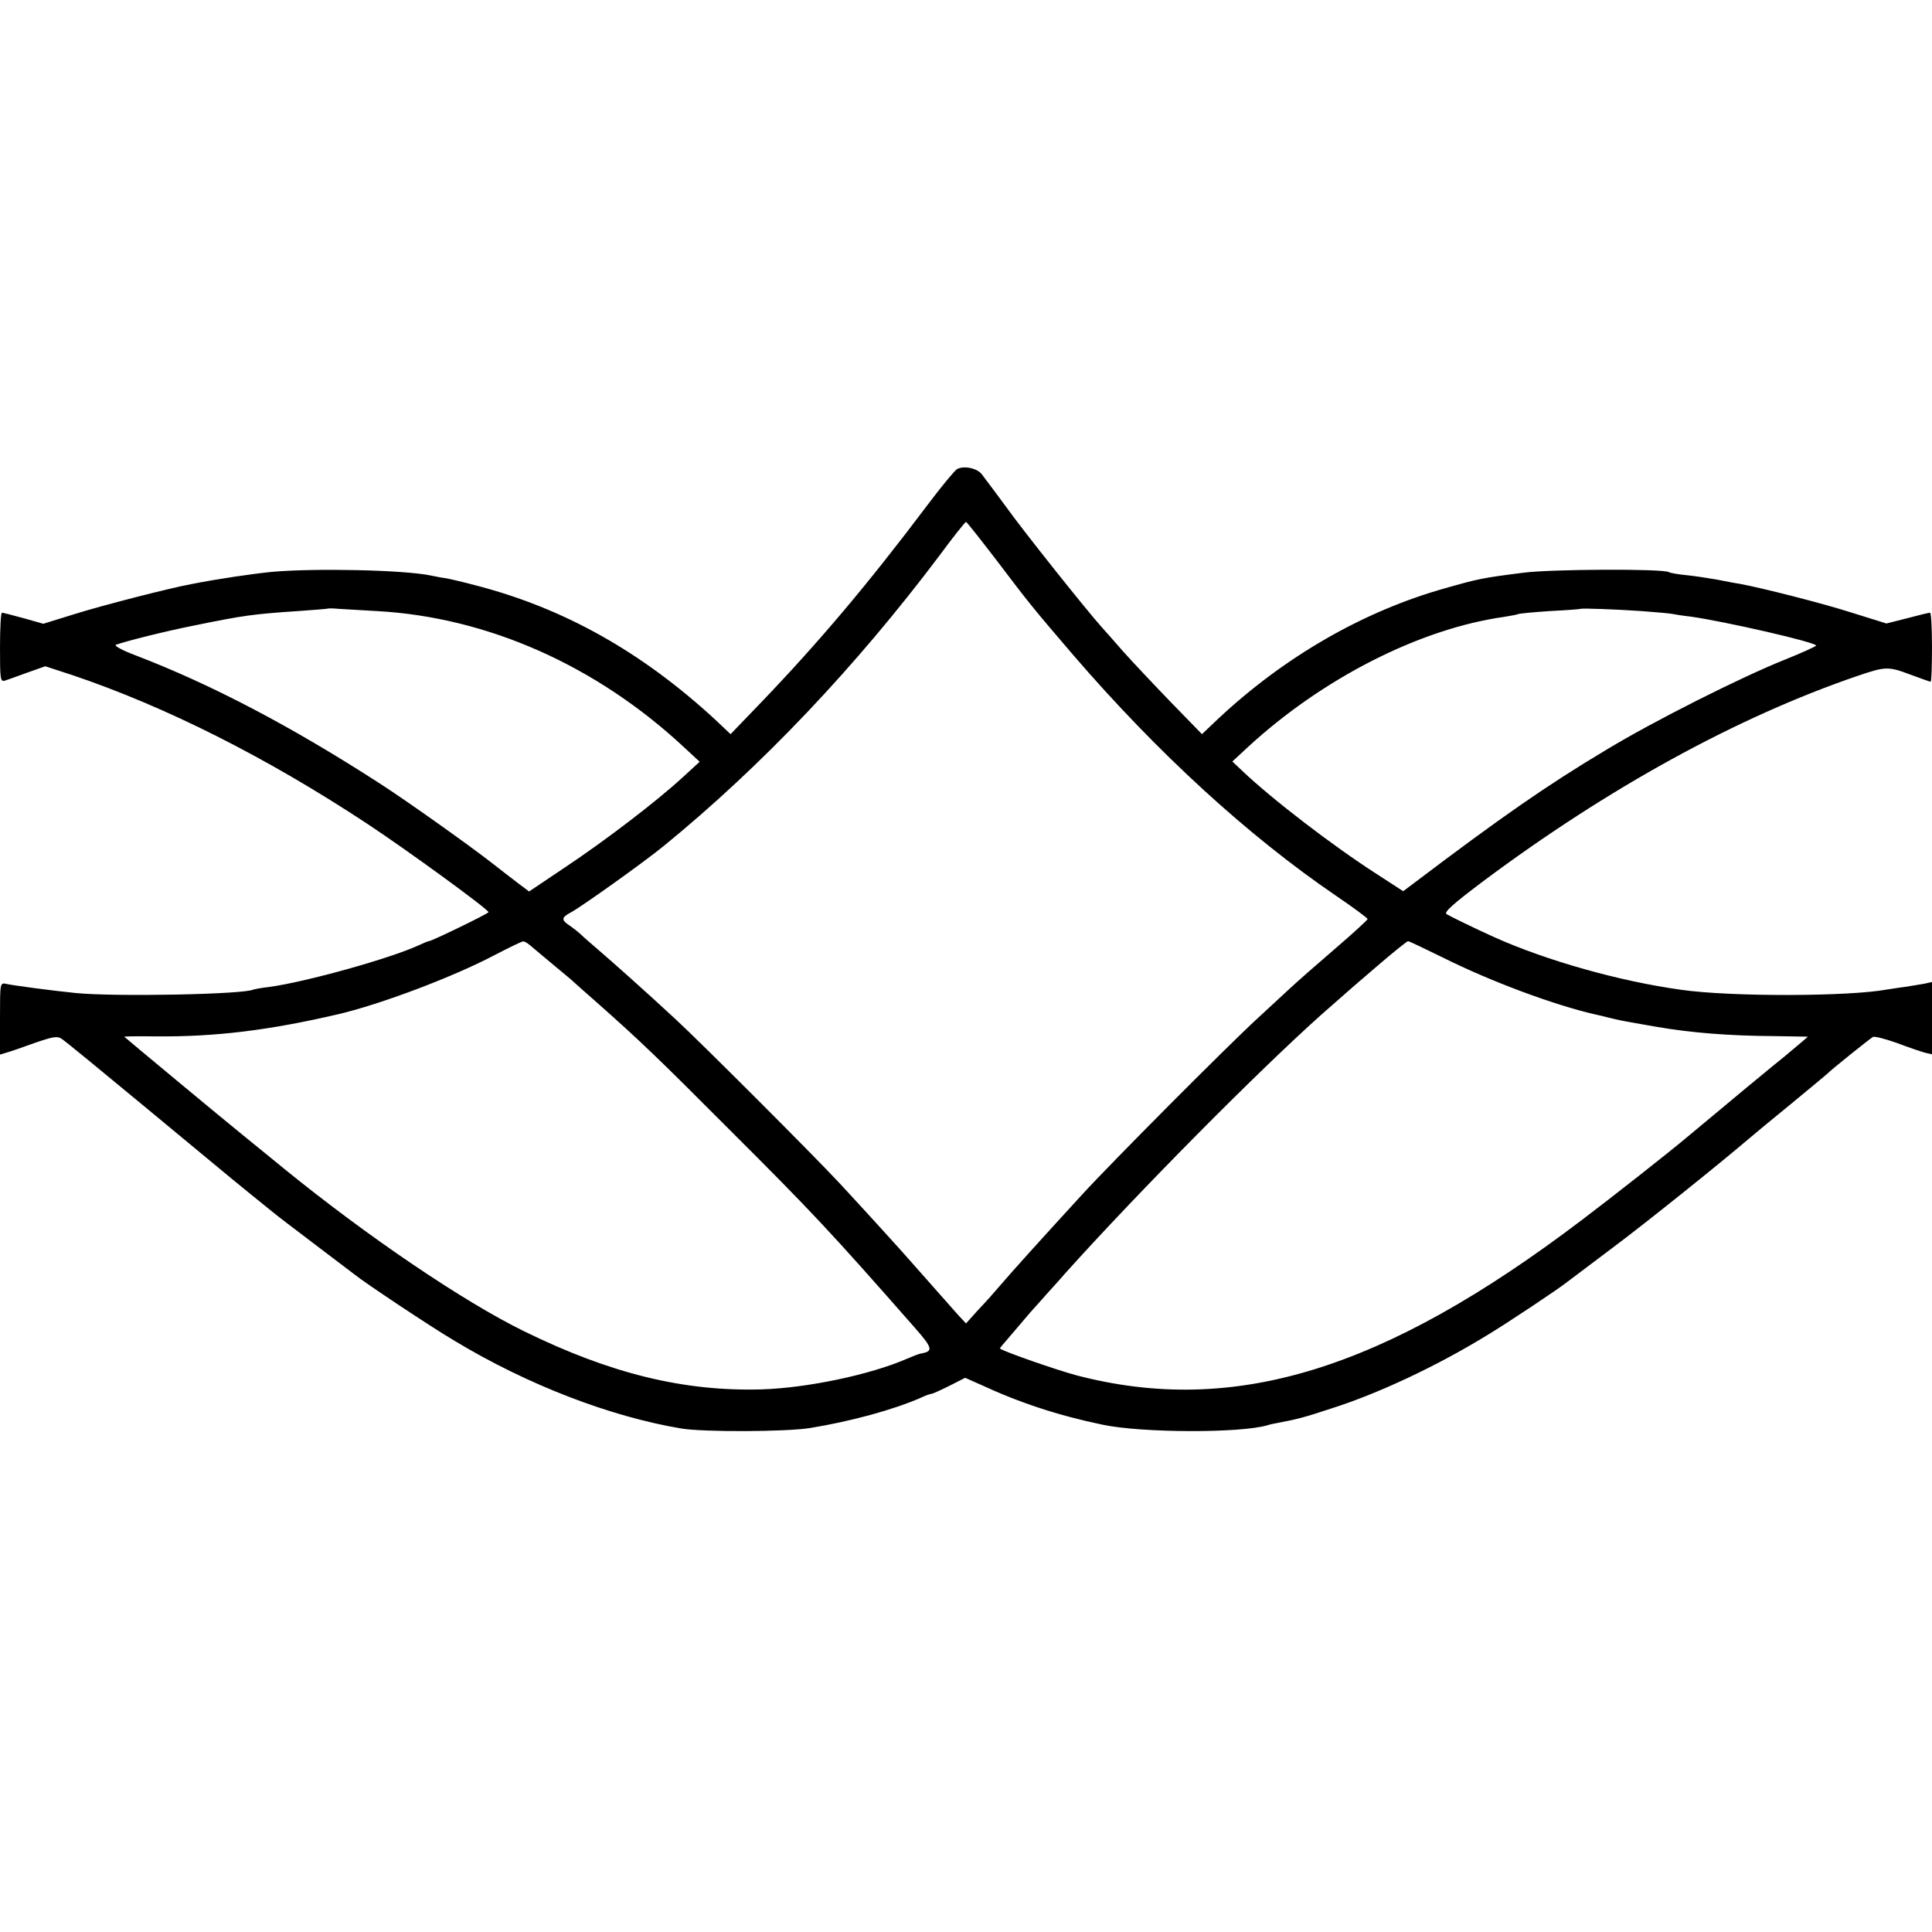
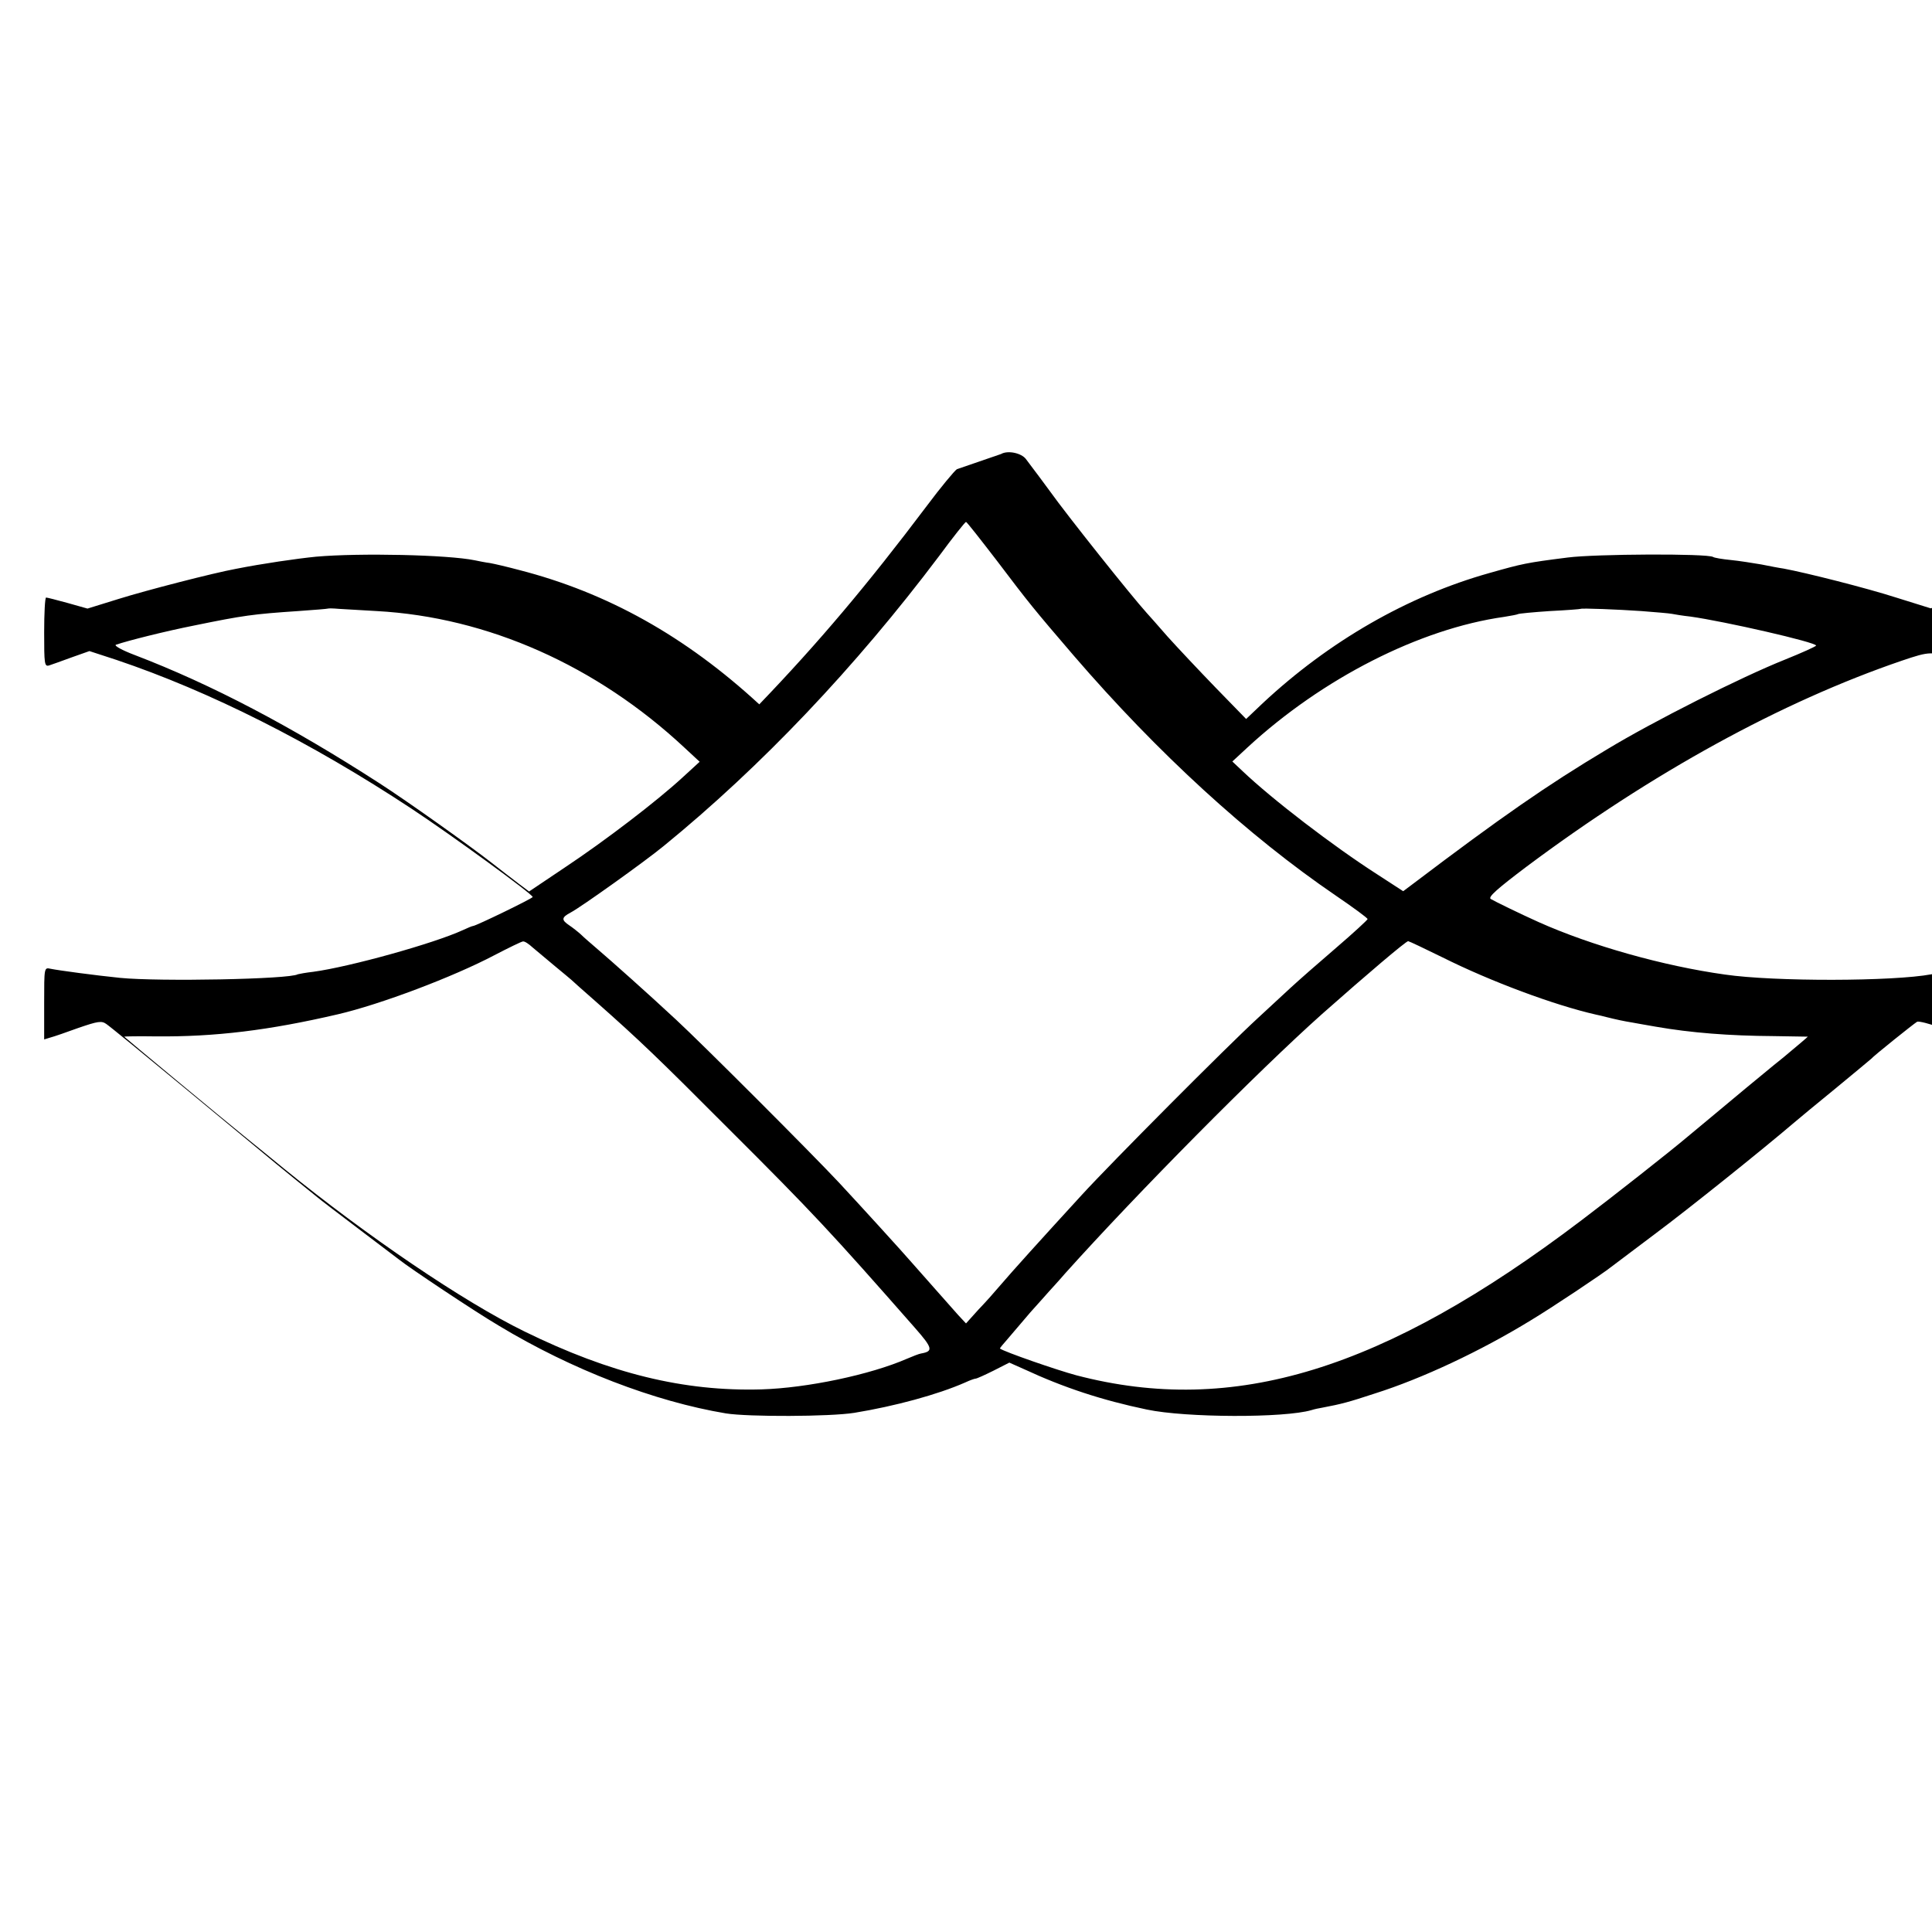
<svg xmlns="http://www.w3.org/2000/svg" version="1.0" width="700pt" height="700pt" viewBox="0 0 700 700" preserveAspectRatio="xMidYMid meet">
  <g transform="translate(0,700) scale(0.1,-0.1)" fill="#000000" stroke="none">
-     <path d="M3467 5300 c-9 -6 -59 -66 -109 -133 -217 -288 -392 -495 -607 -719 l-104 -108 -56 53 c-268 247 -551 405 -871 487 -41 11 -88 22 -105 25 -16 2 -41 7 -55 10 -97 20 -417 27 -575 13 -70 -7 -194 -25 -290 -44 -82 -15 -326 -78 -425 -109 l-113 -35 -71 20 c-40 11 -75 20 -79 20 -4 0 -7 -57 -7 -126 0 -115 1 -125 18 -120 9 3 46 16 81 29 l65 23 98 -32 c338 -114 704 -298 1069 -539 147 -97 439 -310 439 -320 0 -5 -206 -105 -216 -105 -3 0 -20 -7 -37 -15 -104 -48 -409 -133 -542 -151 -27 -3 -53 -8 -56 -9 -29 -18 -502 -27 -644 -13 -89 9 -223 27 -252 33 -23 5 -23 5 -23 -125 l0 -131 23 7 c12 3 58 19 102 35 70 24 83 26 100 14 11 -7 144 -116 296 -242 151 -125 295 -244 320 -265 38 -31 83 -68 149 -121 8 -7 76 -59 150 -115 74 -56 140 -106 145 -110 37 -30 277 -190 362 -240 265 -160 565 -275 823 -318 81 -13 377 -12 465 2 147 24 302 66 402 110 17 8 34 14 38 14 4 0 33 13 65 29 l57 29 54 -24 c142 -66 281 -112 444 -146 142 -30 499 -31 597 -2 9 3 27 7 40 9 68 13 92 19 189 51 171 54 384 154 565 265 72 43 264 171 292 194 9 7 82 62 162 122 118 88 385 302 501 401 13 11 80 67 149 123 69 57 127 105 130 108 8 10 154 127 166 134 6 3 45 -7 87 -22 42 -16 87 -31 101 -35 l26 -6 0 131 0 131 -27 -6 c-16 -3 -48 -8 -73 -12 -25 -3 -52 -8 -62 -9 -138 -26 -569 -27 -748 -1 -223 31 -485 105 -675 190 -69 31 -161 76 -174 84 -10 7 24 37 130 117 455 340 923 597 1359 746 103 35 111 35 194 4 37 -14 69 -25 71 -25 3 0 5 56 5 125 0 69 -3 125 -7 125 -5 0 -42 -9 -83 -20 l-75 -19 -125 39 c-109 35 -327 90 -408 105 -15 2 -51 9 -81 15 -30 5 -79 13 -110 16 -31 3 -60 8 -64 11 -21 13 -427 11 -527 -2 -150 -19 -163 -22 -283 -56 -296 -83 -581 -247 -822 -472 l-60 -57 -110 113 c-60 62 -139 146 -175 186 -36 41 -69 79 -75 85 -57 63 -291 357 -350 440 -18 25 -49 66 -88 118 -17 22 -66 32 -90 18z m146 -333 c115 -152 132 -173 277 -342 305 -354 633 -654 950 -870 63 -43 115 -81 115 -85 0 -3 -52 -51 -115 -105 -63 -54 -137 -119 -164 -144 -27 -25 -81 -75 -120 -111 -110 -101 -530 -523 -637 -640 -152 -166 -247 -271 -301 -334 -15 -18 -47 -54 -73 -81 l-45 -50 -28 30 c-34 38 -144 163 -169 191 -31 36 -183 203 -263 289 -102 109 -497 504 -590 590 -103 96 -237 215 -285 256 -22 19 -49 42 -60 53 -11 10 -30 25 -42 33 -30 20 -29 29 5 47 35 18 269 185 337 241 352 287 694 647 998 1051 50 68 94 123 97 123 3 0 53 -64 113 -142z m-2248 -181 c402 -22 797 -198 1115 -495 l55 -51 -60 -55 c-94 -87 -284 -232 -427 -327 l-131 -88 -36 27 c-20 15 -65 50 -101 78 -78 61 -307 224 -405 287 -319 206 -608 358 -885 464 -48 18 -78 35 -70 38 44 15 179 49 285 70 176 36 211 41 375 52 58 4 106 8 108 9 1 1 19 1 40 -1 20 -1 82 -5 137 -8z m4582 0 c51 -4 100 -8 110 -10 10 -2 40 -7 68 -10 122 -17 455 -93 455 -105 0 -3 -51 -26 -113 -51 -158 -63 -476 -223 -646 -326 -216 -129 -384 -246 -701 -486 l-36 -27 -94 61 c-159 102 -381 272 -490 376 l-35 33 55 51 c271 250 624 430 930 473 24 4 47 8 50 10 3 2 55 7 115 11 61 3 111 7 112 8 3 3 134 -2 220 -8z m-4017 -1219 c14 -12 50 -42 80 -67 30 -25 57 -47 60 -50 3 -3 43 -39 90 -80 156 -138 224 -203 480 -460 304 -303 370 -374 674 -720 66 -75 68 -86 23 -94 -7 -1 -30 -10 -51 -19 -133 -58 -362 -106 -527 -111 -281 -8 -547 57 -859 210 -221 108 -570 345 -870 589 -41 34 -102 83 -135 110 -94 76 -445 368 -445 369 0 1 51 2 114 1 216 -2 411 22 660 80 155 36 419 136 567 214 52 27 99 50 104 50 6 1 21 -9 35 -22z m3297 -36 c174 -87 405 -173 555 -207 10 -2 27 -6 38 -9 36 -9 64 -15 95 -20 17 -3 55 -10 85 -15 126 -22 265 -33 427 -34 68 -1 123 -2 123 -2 0 -1 -39 -34 -87 -74 -49 -39 -108 -89 -133 -109 -25 -21 -79 -66 -120 -100 -41 -34 -84 -70 -95 -79 -60 -51 -276 -221 -386 -304 -716 -543 -1259 -710 -1829 -561 -71 19 -261 85 -277 97 -1 1 12 17 29 36 16 19 53 62 81 95 29 32 59 66 67 75 8 9 35 38 59 66 263 293 699 733 931 940 165 146 303 263 312 264 3 0 60 -27 125 -59z" />
+     <path d="M3467 5300 c-9 -6 -59 -66 -109 -133 -217 -288 -392 -495 -607 -719 c-268 247 -551 405 -871 487 -41 11 -88 22 -105 25 -16 2 -41 7 -55 10 -97 20 -417 27 -575 13 -70 -7 -194 -25 -290 -44 -82 -15 -326 -78 -425 -109 l-113 -35 -71 20 c-40 11 -75 20 -79 20 -4 0 -7 -57 -7 -126 0 -115 1 -125 18 -120 9 3 46 16 81 29 l65 23 98 -32 c338 -114 704 -298 1069 -539 147 -97 439 -310 439 -320 0 -5 -206 -105 -216 -105 -3 0 -20 -7 -37 -15 -104 -48 -409 -133 -542 -151 -27 -3 -53 -8 -56 -9 -29 -18 -502 -27 -644 -13 -89 9 -223 27 -252 33 -23 5 -23 5 -23 -125 l0 -131 23 7 c12 3 58 19 102 35 70 24 83 26 100 14 11 -7 144 -116 296 -242 151 -125 295 -244 320 -265 38 -31 83 -68 149 -121 8 -7 76 -59 150 -115 74 -56 140 -106 145 -110 37 -30 277 -190 362 -240 265 -160 565 -275 823 -318 81 -13 377 -12 465 2 147 24 302 66 402 110 17 8 34 14 38 14 4 0 33 13 65 29 l57 29 54 -24 c142 -66 281 -112 444 -146 142 -30 499 -31 597 -2 9 3 27 7 40 9 68 13 92 19 189 51 171 54 384 154 565 265 72 43 264 171 292 194 9 7 82 62 162 122 118 88 385 302 501 401 13 11 80 67 149 123 69 57 127 105 130 108 8 10 154 127 166 134 6 3 45 -7 87 -22 42 -16 87 -31 101 -35 l26 -6 0 131 0 131 -27 -6 c-16 -3 -48 -8 -73 -12 -25 -3 -52 -8 -62 -9 -138 -26 -569 -27 -748 -1 -223 31 -485 105 -675 190 -69 31 -161 76 -174 84 -10 7 24 37 130 117 455 340 923 597 1359 746 103 35 111 35 194 4 37 -14 69 -25 71 -25 3 0 5 56 5 125 0 69 -3 125 -7 125 -5 0 -42 -9 -83 -20 l-75 -19 -125 39 c-109 35 -327 90 -408 105 -15 2 -51 9 -81 15 -30 5 -79 13 -110 16 -31 3 -60 8 -64 11 -21 13 -427 11 -527 -2 -150 -19 -163 -22 -283 -56 -296 -83 -581 -247 -822 -472 l-60 -57 -110 113 c-60 62 -139 146 -175 186 -36 41 -69 79 -75 85 -57 63 -291 357 -350 440 -18 25 -49 66 -88 118 -17 22 -66 32 -90 18z m146 -333 c115 -152 132 -173 277 -342 305 -354 633 -654 950 -870 63 -43 115 -81 115 -85 0 -3 -52 -51 -115 -105 -63 -54 -137 -119 -164 -144 -27 -25 -81 -75 -120 -111 -110 -101 -530 -523 -637 -640 -152 -166 -247 -271 -301 -334 -15 -18 -47 -54 -73 -81 l-45 -50 -28 30 c-34 38 -144 163 -169 191 -31 36 -183 203 -263 289 -102 109 -497 504 -590 590 -103 96 -237 215 -285 256 -22 19 -49 42 -60 53 -11 10 -30 25 -42 33 -30 20 -29 29 5 47 35 18 269 185 337 241 352 287 694 647 998 1051 50 68 94 123 97 123 3 0 53 -64 113 -142z m-2248 -181 c402 -22 797 -198 1115 -495 l55 -51 -60 -55 c-94 -87 -284 -232 -427 -327 l-131 -88 -36 27 c-20 15 -65 50 -101 78 -78 61 -307 224 -405 287 -319 206 -608 358 -885 464 -48 18 -78 35 -70 38 44 15 179 49 285 70 176 36 211 41 375 52 58 4 106 8 108 9 1 1 19 1 40 -1 20 -1 82 -5 137 -8z m4582 0 c51 -4 100 -8 110 -10 10 -2 40 -7 68 -10 122 -17 455 -93 455 -105 0 -3 -51 -26 -113 -51 -158 -63 -476 -223 -646 -326 -216 -129 -384 -246 -701 -486 l-36 -27 -94 61 c-159 102 -381 272 -490 376 l-35 33 55 51 c271 250 624 430 930 473 24 4 47 8 50 10 3 2 55 7 115 11 61 3 111 7 112 8 3 3 134 -2 220 -8z m-4017 -1219 c14 -12 50 -42 80 -67 30 -25 57 -47 60 -50 3 -3 43 -39 90 -80 156 -138 224 -203 480 -460 304 -303 370 -374 674 -720 66 -75 68 -86 23 -94 -7 -1 -30 -10 -51 -19 -133 -58 -362 -106 -527 -111 -281 -8 -547 57 -859 210 -221 108 -570 345 -870 589 -41 34 -102 83 -135 110 -94 76 -445 368 -445 369 0 1 51 2 114 1 216 -2 411 22 660 80 155 36 419 136 567 214 52 27 99 50 104 50 6 1 21 -9 35 -22z m3297 -36 c174 -87 405 -173 555 -207 10 -2 27 -6 38 -9 36 -9 64 -15 95 -20 17 -3 55 -10 85 -15 126 -22 265 -33 427 -34 68 -1 123 -2 123 -2 0 -1 -39 -34 -87 -74 -49 -39 -108 -89 -133 -109 -25 -21 -79 -66 -120 -100 -41 -34 -84 -70 -95 -79 -60 -51 -276 -221 -386 -304 -716 -543 -1259 -710 -1829 -561 -71 19 -261 85 -277 97 -1 1 12 17 29 36 16 19 53 62 81 95 29 32 59 66 67 75 8 9 35 38 59 66 263 293 699 733 931 940 165 146 303 263 312 264 3 0 60 -27 125 -59z" />
  </g>
</svg>